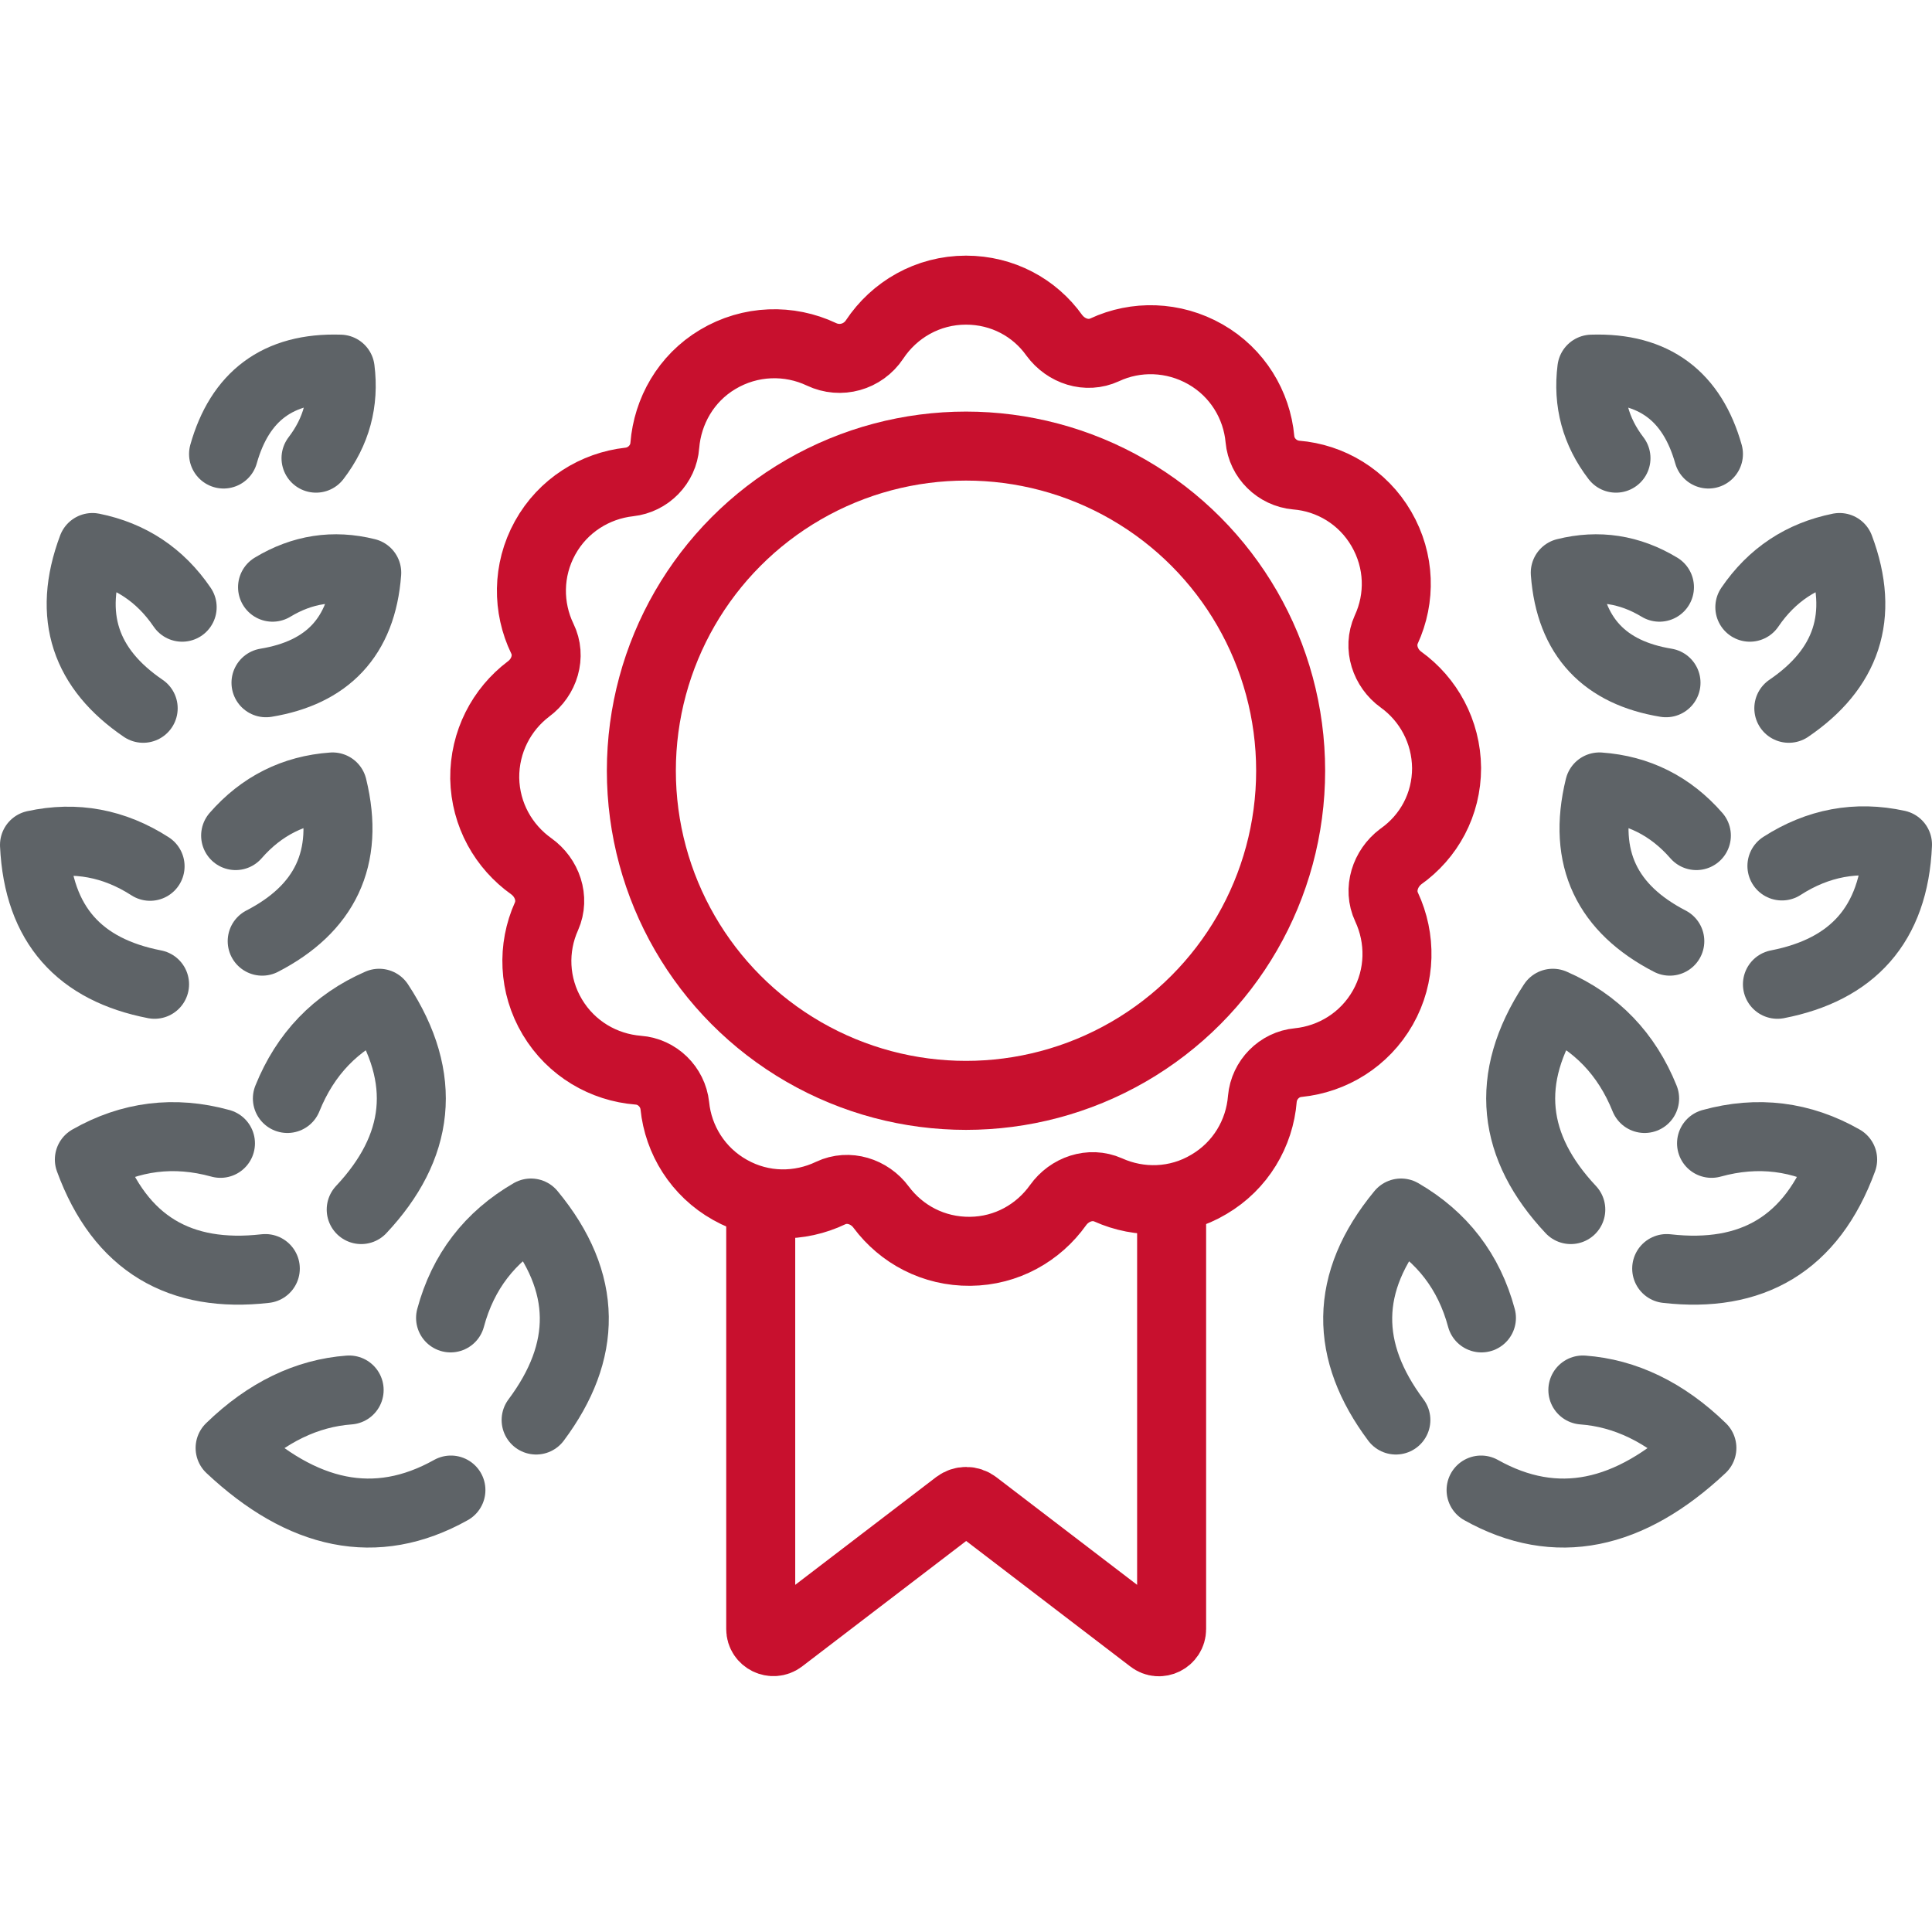
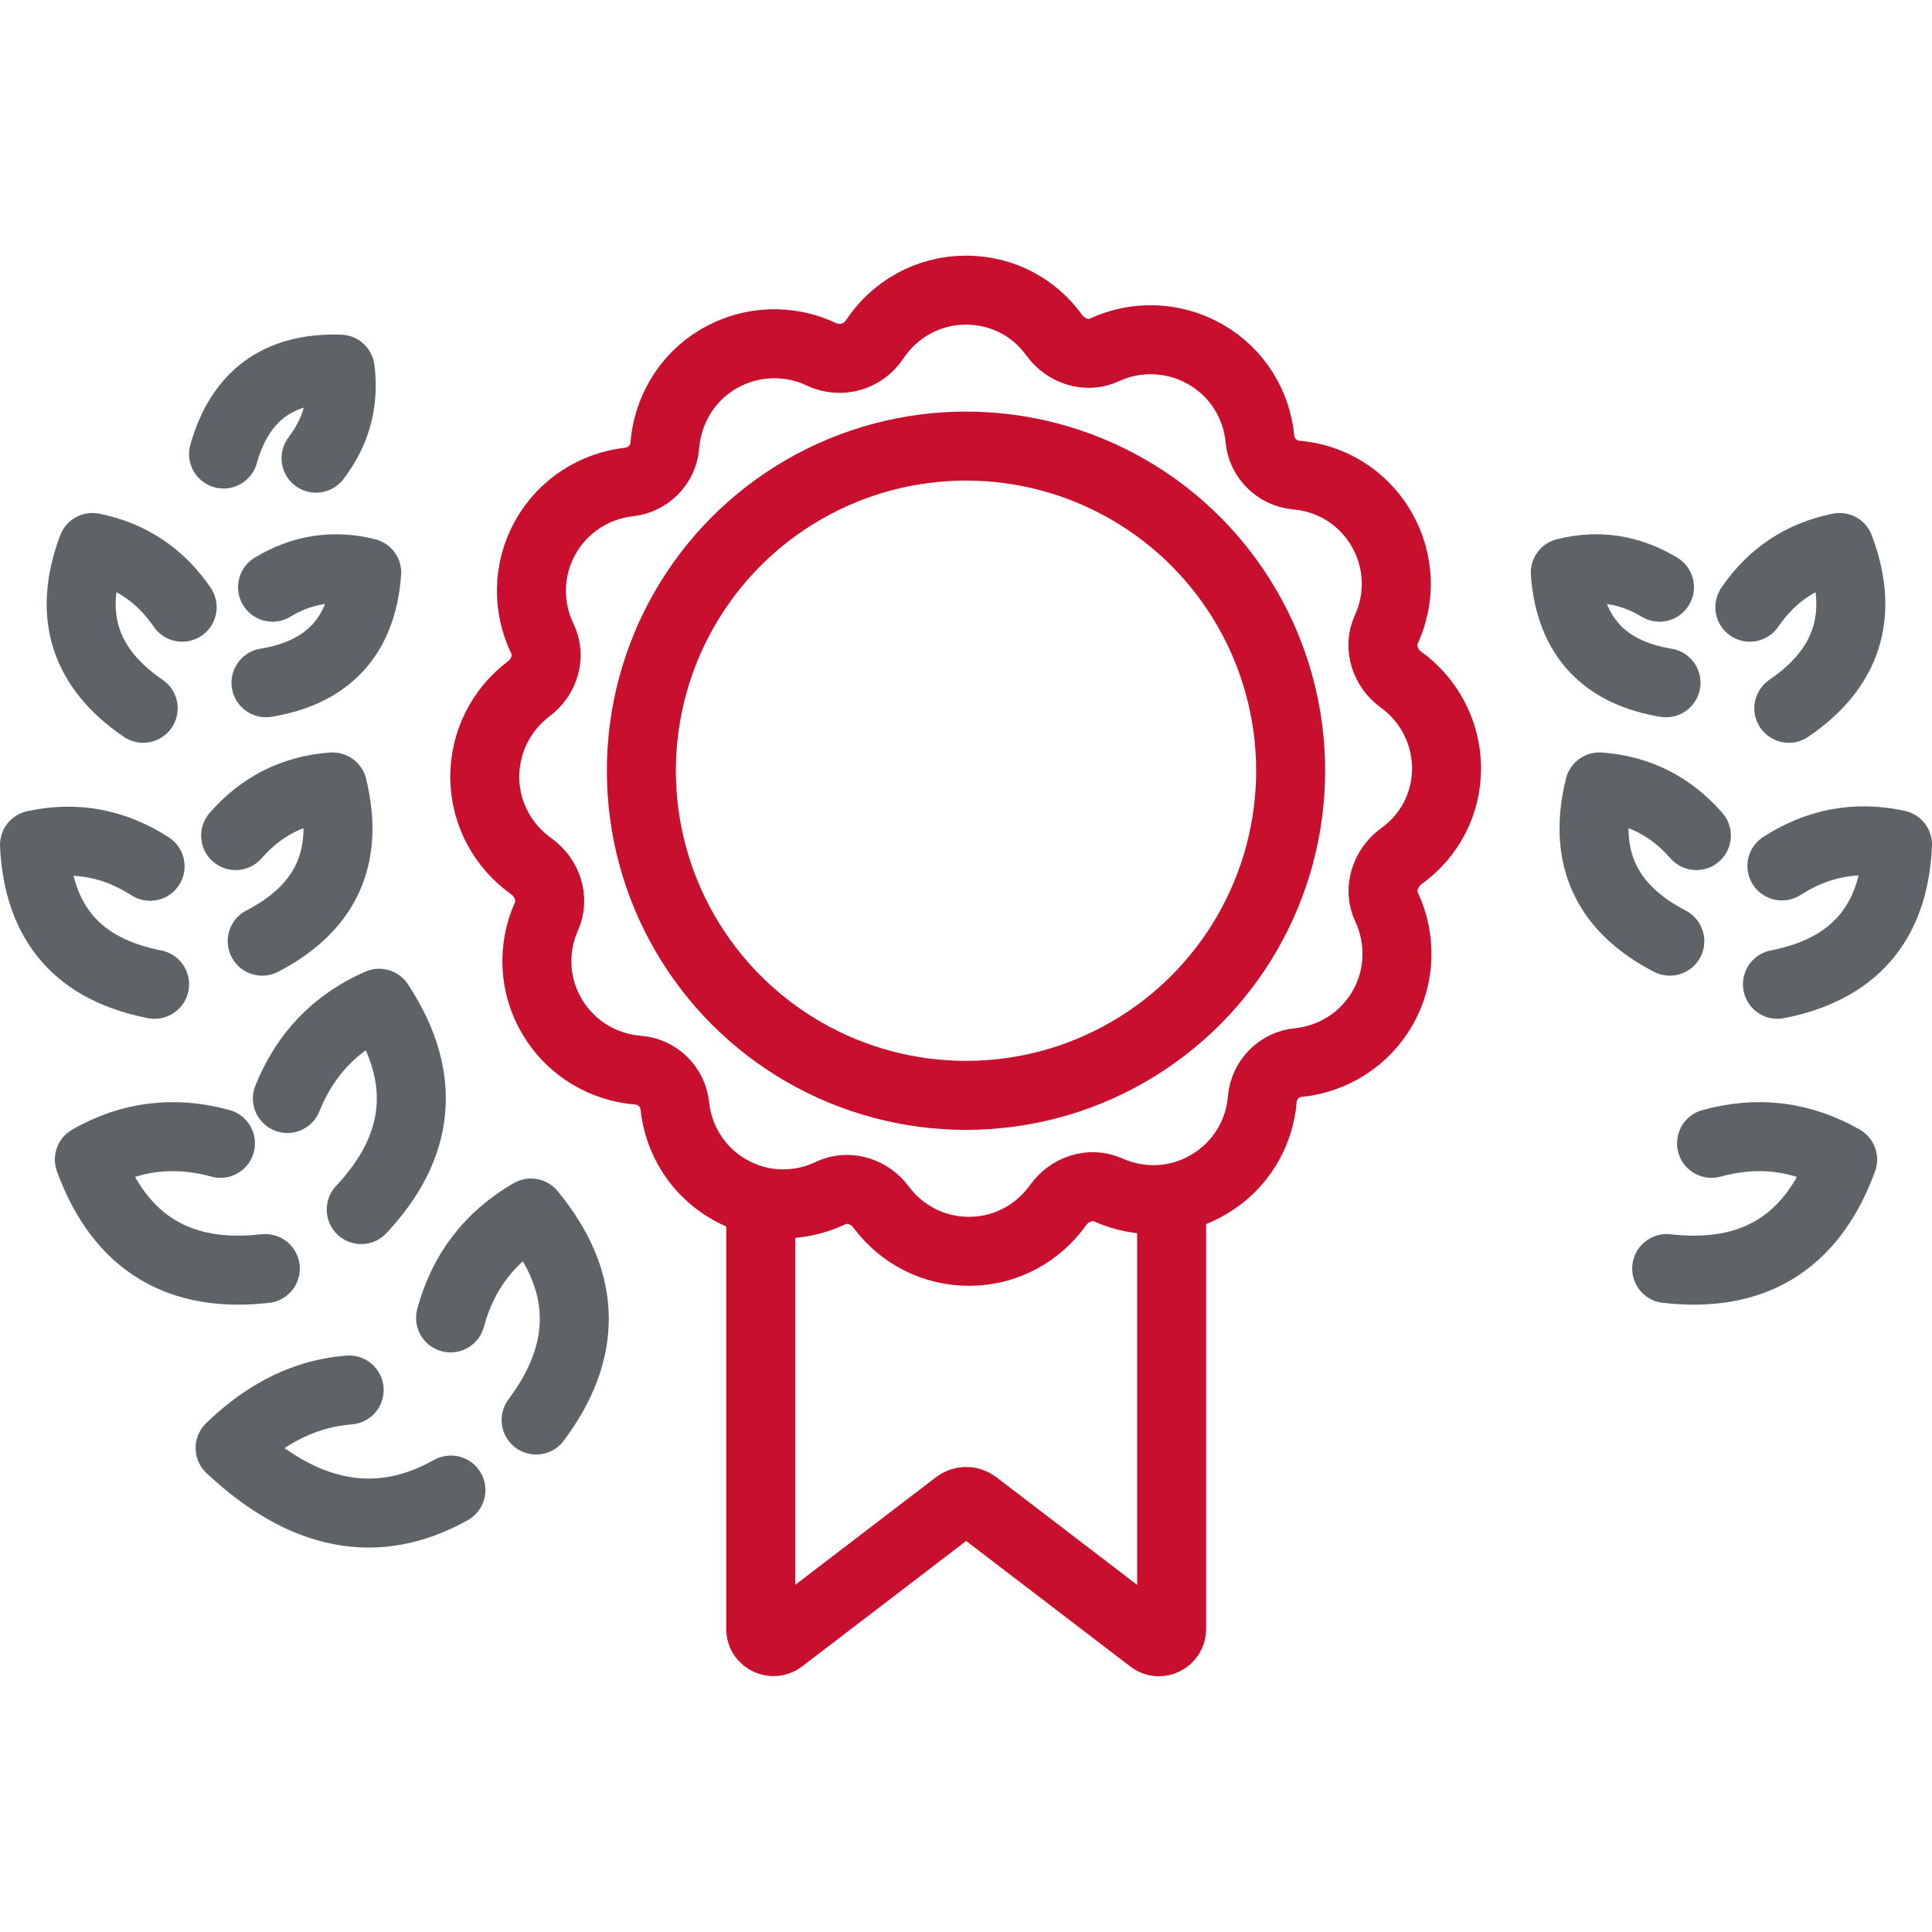
<svg xmlns="http://www.w3.org/2000/svg" version="1.1" id="Layer_1" x="0px" y="0px" viewBox="0 0 56 56" style="enable-background:new 0 0 56 56;" xml:space="preserve">
  <style type="text/css"> .st0{fill:none;stroke:#C8102E;stroke-width:2;stroke-linecap:round;stroke-linejoin:round;stroke-miterlimit:10;} .st1{fill:none;stroke:#5E6367;stroke-width:2;stroke-linecap:round;stroke-linejoin:round;stroke-miterlimit:10;} </style>
  <g>
    <g>
      <path class="st0" d="M41.93,22.26c-0.01-1.06-0.53-1.99-1.32-2.56c-0.46-0.33-0.66-0.94-0.43-1.45c0.42-0.91,0.4-1.99-0.14-2.92 c-0.54-0.93-1.48-1.48-2.47-1.56c-0.55-0.05-1-0.49-1.05-1.04c-0.09-0.99-0.65-1.93-1.58-2.46c-0.93-0.53-2.02-0.55-2.92-0.13 c-0.52,0.24-1.12,0.04-1.46-0.42C29.99,8.92,29.06,8.41,28,8.41c-1.11,0-2.08,0.57-2.65,1.43c-0.34,0.51-0.99,0.69-1.54,0.43 c-0.93-0.44-2.06-0.42-3.01,0.15c-0.92,0.55-1.45,1.5-1.53,2.49c-0.04,0.55-0.48,1-1.03,1.06c-0.99,0.11-1.92,0.68-2.44,1.62 c-0.52,0.94-0.51,2.03-0.08,2.92c0.25,0.51,0.06,1.12-0.4,1.46c-0.78,0.59-1.28,1.53-1.27,2.59c0.02,1.06,0.55,1.98,1.35,2.55 c0.46,0.33,0.67,0.93,0.44,1.45c-0.41,0.91-0.38,2,0.17,2.92c0.55,0.92,1.49,1.46,2.49,1.54c0.55,0.04,1,0.48,1.06,1.03 c0.1,0.99,0.67,1.92,1.6,2.44c0.94,0.53,2.02,0.52,2.92,0.09c0.51-0.24,1.12-0.05,1.46,0.41c0.59,0.79,1.52,1.29,2.58,1.28 c1.06-0.01,1.98-0.54,2.55-1.34c0.33-0.46,0.93-0.67,1.45-0.44c0.91,0.41,2,0.39,2.92-0.16c0.92-0.54,1.47-1.48,1.55-2.48 c0.05-0.55,0.49-1,1.04-1.05c0.99-0.1,1.92-0.66,2.45-1.59c0.53-0.93,0.53-2.02,0.11-2.92c-0.24-0.51-0.04-1.12,0.41-1.46 C41.42,24.25,41.93,23.32,41.93,22.26z" />
    </g>
    <g>
      <g>
-         <path class="st1" d="M42.93,43.19c2.18,1.22,4.31,0.74,6.4-1.22c-1.07-1.04-2.23-1.59-3.45-1.68" />
        <path class="st1" d="M48.31,36.77c2.46,0.28,4.2-0.7,5.1-3.16c-1.19-0.68-2.46-0.84-3.8-0.47" />
        <path class="st1" d="M51.52,28.53c2.16-0.42,3.38-1.72,3.48-4.05c-1.19-0.26-2.31-0.05-3.35,0.62" />
        <path class="st1" d="M51.85,20.53c1.66-1.13,2.22-2.66,1.47-4.66c-1.09,0.22-1.96,0.79-2.6,1.73" />
-         <path class="st1" d="M49.52,13.16c-0.47-1.66-1.56-2.52-3.38-2.46c-0.12,0.95,0.11,1.81,0.7,2.58" />
        <path class="st1" d="M48.29,19.79c-1.76-0.29-2.78-1.31-2.92-3.19c0.96-0.24,1.87-0.1,2.73,0.42" />
        <path class="st1" d="M48.4,27.28c-1.8-0.93-2.55-2.39-2.04-4.47c1.12,0.08,2.06,0.55,2.81,1.41" />
-         <path class="st1" d="M45.53,35.06c-1.69-1.8-1.96-3.79-0.52-5.98c1.26,0.55,2.14,1.47,2.66,2.76" />
-         <path class="st1" d="M40.46,41.16c-1.48-1.98-1.52-3.98,0.15-6c1.19,0.69,1.97,1.7,2.33,3.04" />
      </g>
      <g>
        <path class="st1" d="M13.07,43.19c-2.18,1.22-4.31,0.74-6.4-1.22c1.07-1.04,2.23-1.59,3.45-1.68" />
        <path class="st1" d="M7.69,36.77c-2.46,0.28-4.2-0.7-5.1-3.16c1.19-0.68,2.46-0.84,3.8-0.47" />
        <path class="st1" d="M4.48,28.53C2.32,28.11,1.11,26.82,1,24.49c1.19-0.26,2.31-0.05,3.35,0.62" />
        <path class="st1" d="M4.15,20.53c-1.66-1.13-2.22-2.66-1.47-4.66c1.09,0.22,1.96,0.79,2.6,1.73" />
        <path class="st1" d="M6.48,13.16c0.47-1.66,1.56-2.52,3.38-2.46c0.12,0.95-0.11,1.81-0.7,2.58" />
        <path class="st1" d="M7.71,19.79c1.76-0.29,2.78-1.31,2.92-3.19c-0.96-0.24-1.87-0.1-2.73,0.42" />
        <path class="st1" d="M7.6,27.28c1.8-0.93,2.55-2.39,2.04-4.47c-1.12,0.08-2.06,0.55-2.81,1.41" />
        <path class="st1" d="M10.47,35.06c1.69-1.8,1.96-3.79,0.52-5.98c-1.26,0.55-2.14,1.47-2.66,2.76" />
        <path class="st1" d="M15.54,41.16c1.48-1.98,1.52-3.98-0.15-6c-1.19,0.69-1.97,1.7-2.33,3.04" />
      </g>
      <circle class="st0" cx="28" cy="22.34" r="9.41" />
      <path class="st0" d="M33.96,35.13v12.09c0,0.3-0.35,0.48-0.59,0.29l-5.1-3.9c-0.16-0.12-0.37-0.12-0.53,0l-5.1,3.9 c-0.24,0.18-0.59,0.01-0.59-0.29V35.13" />
    </g>
  </g>
</svg>